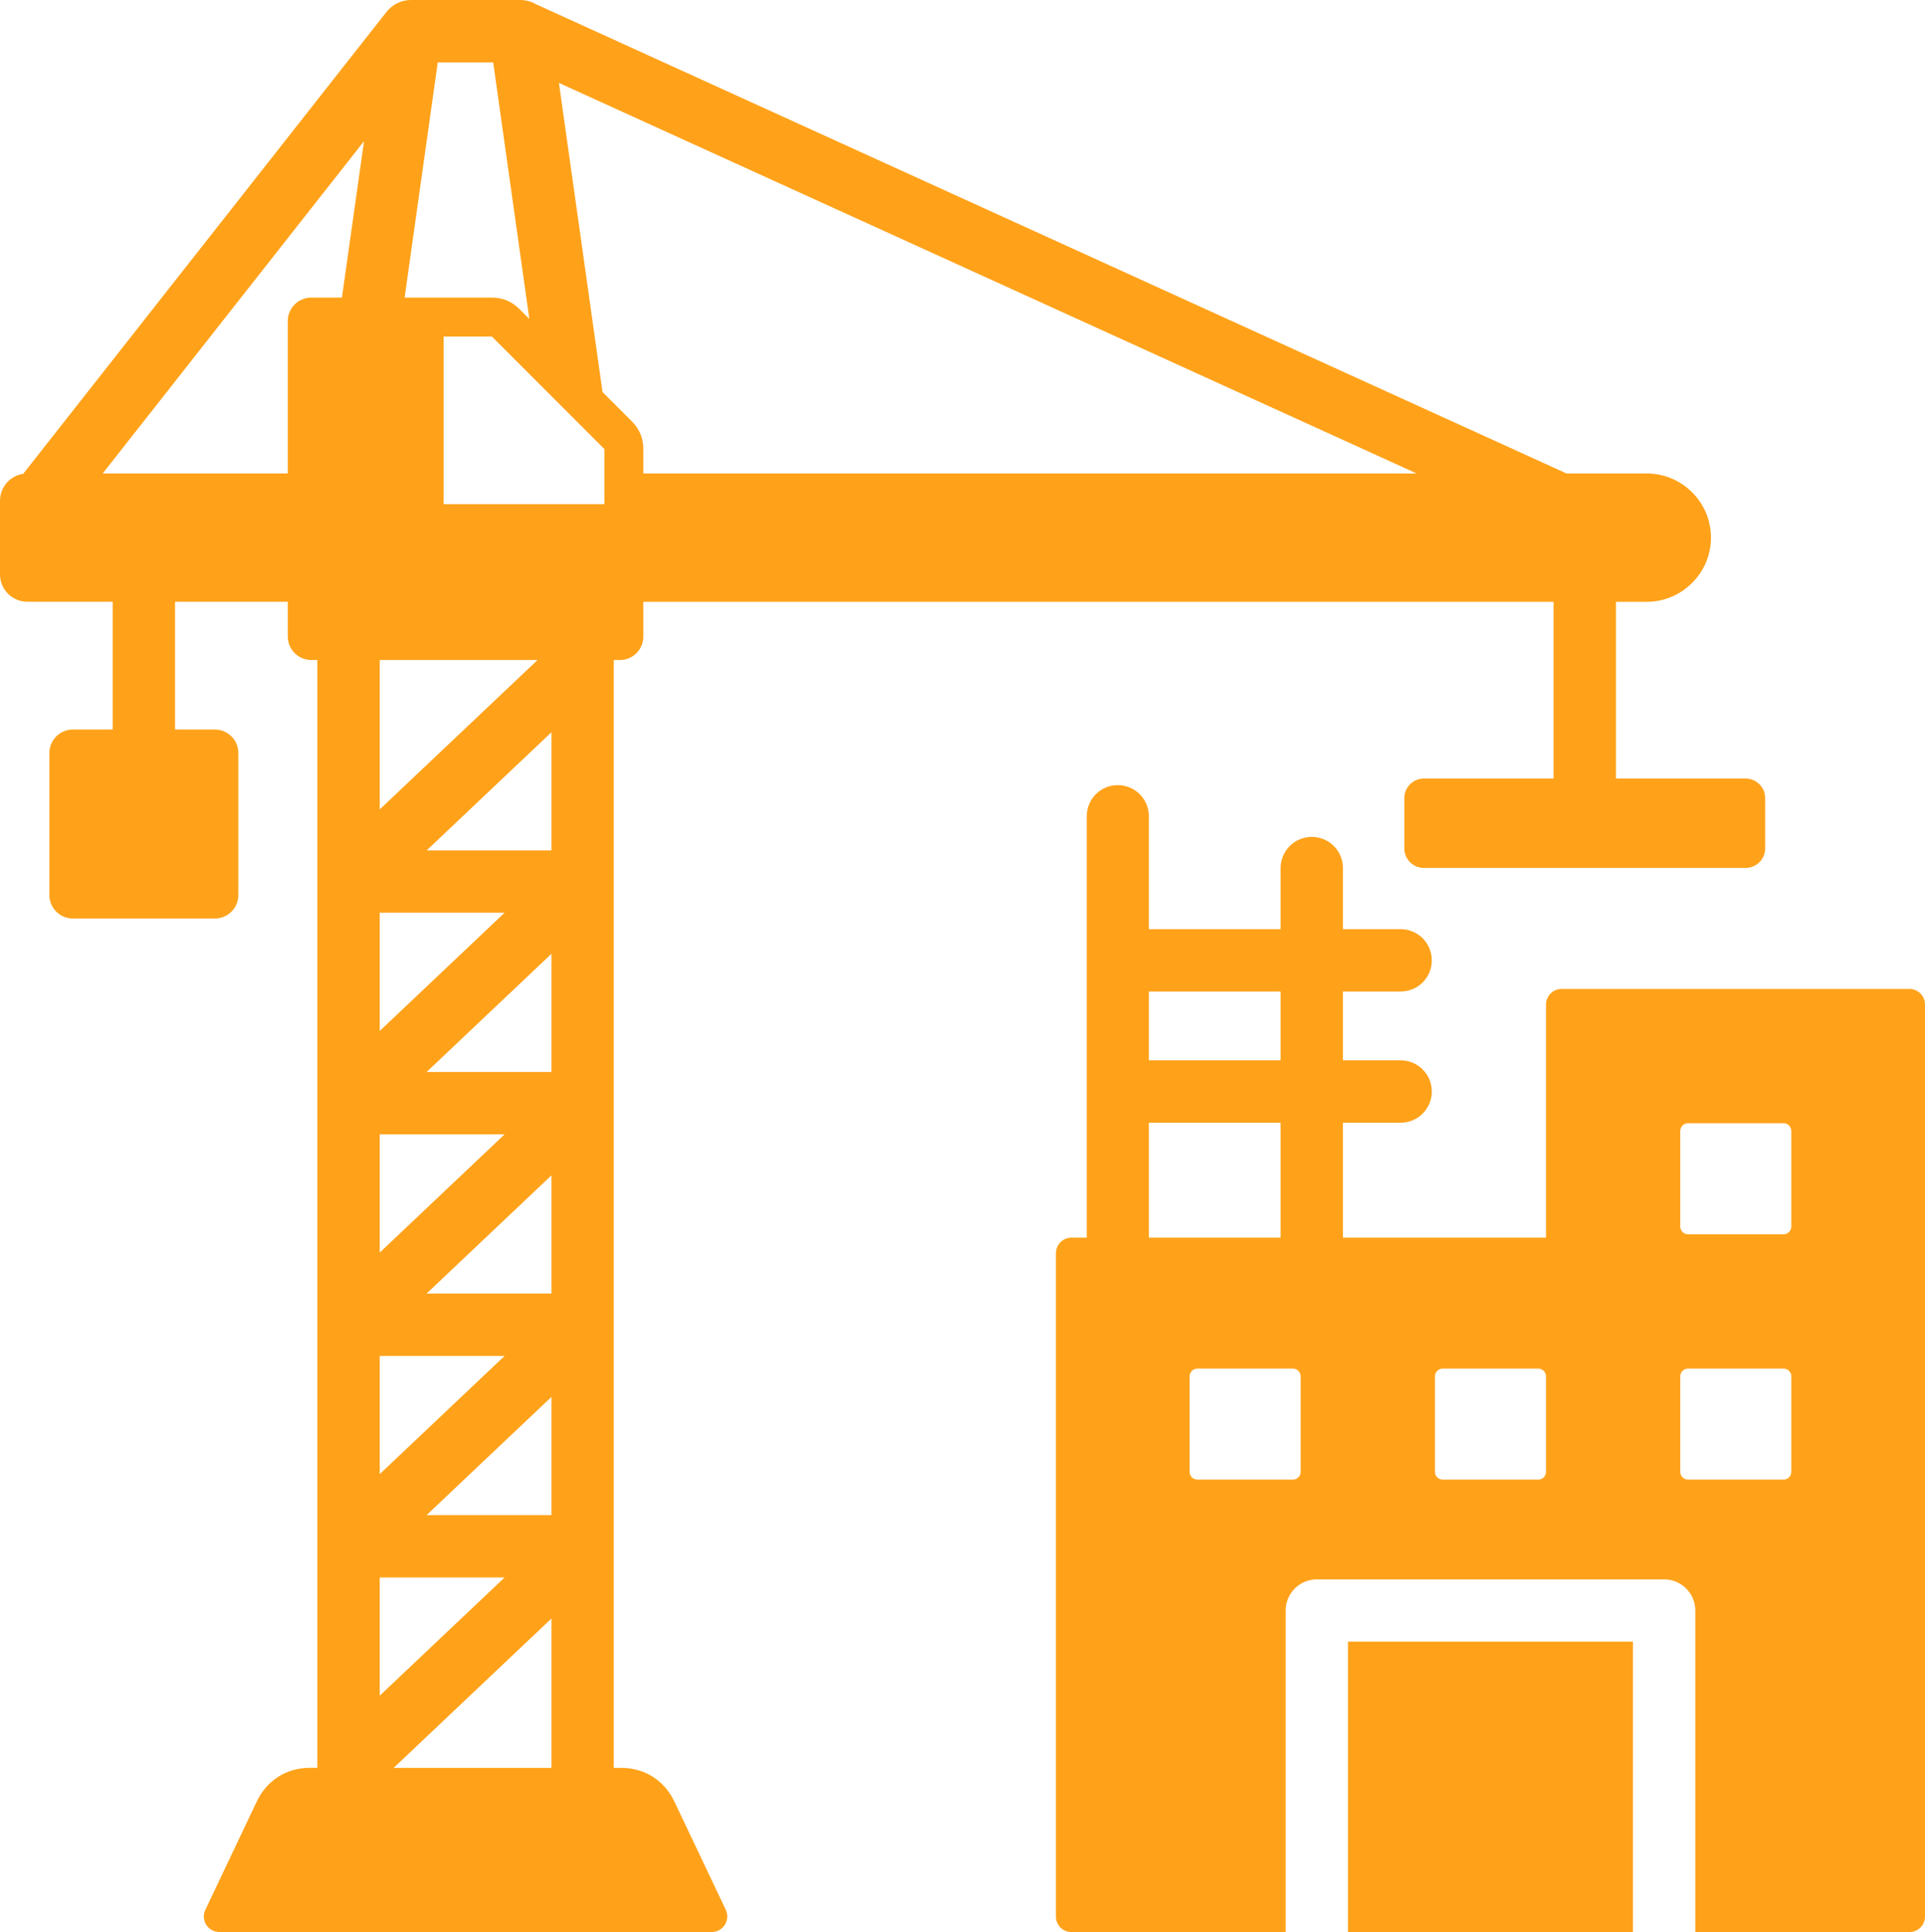
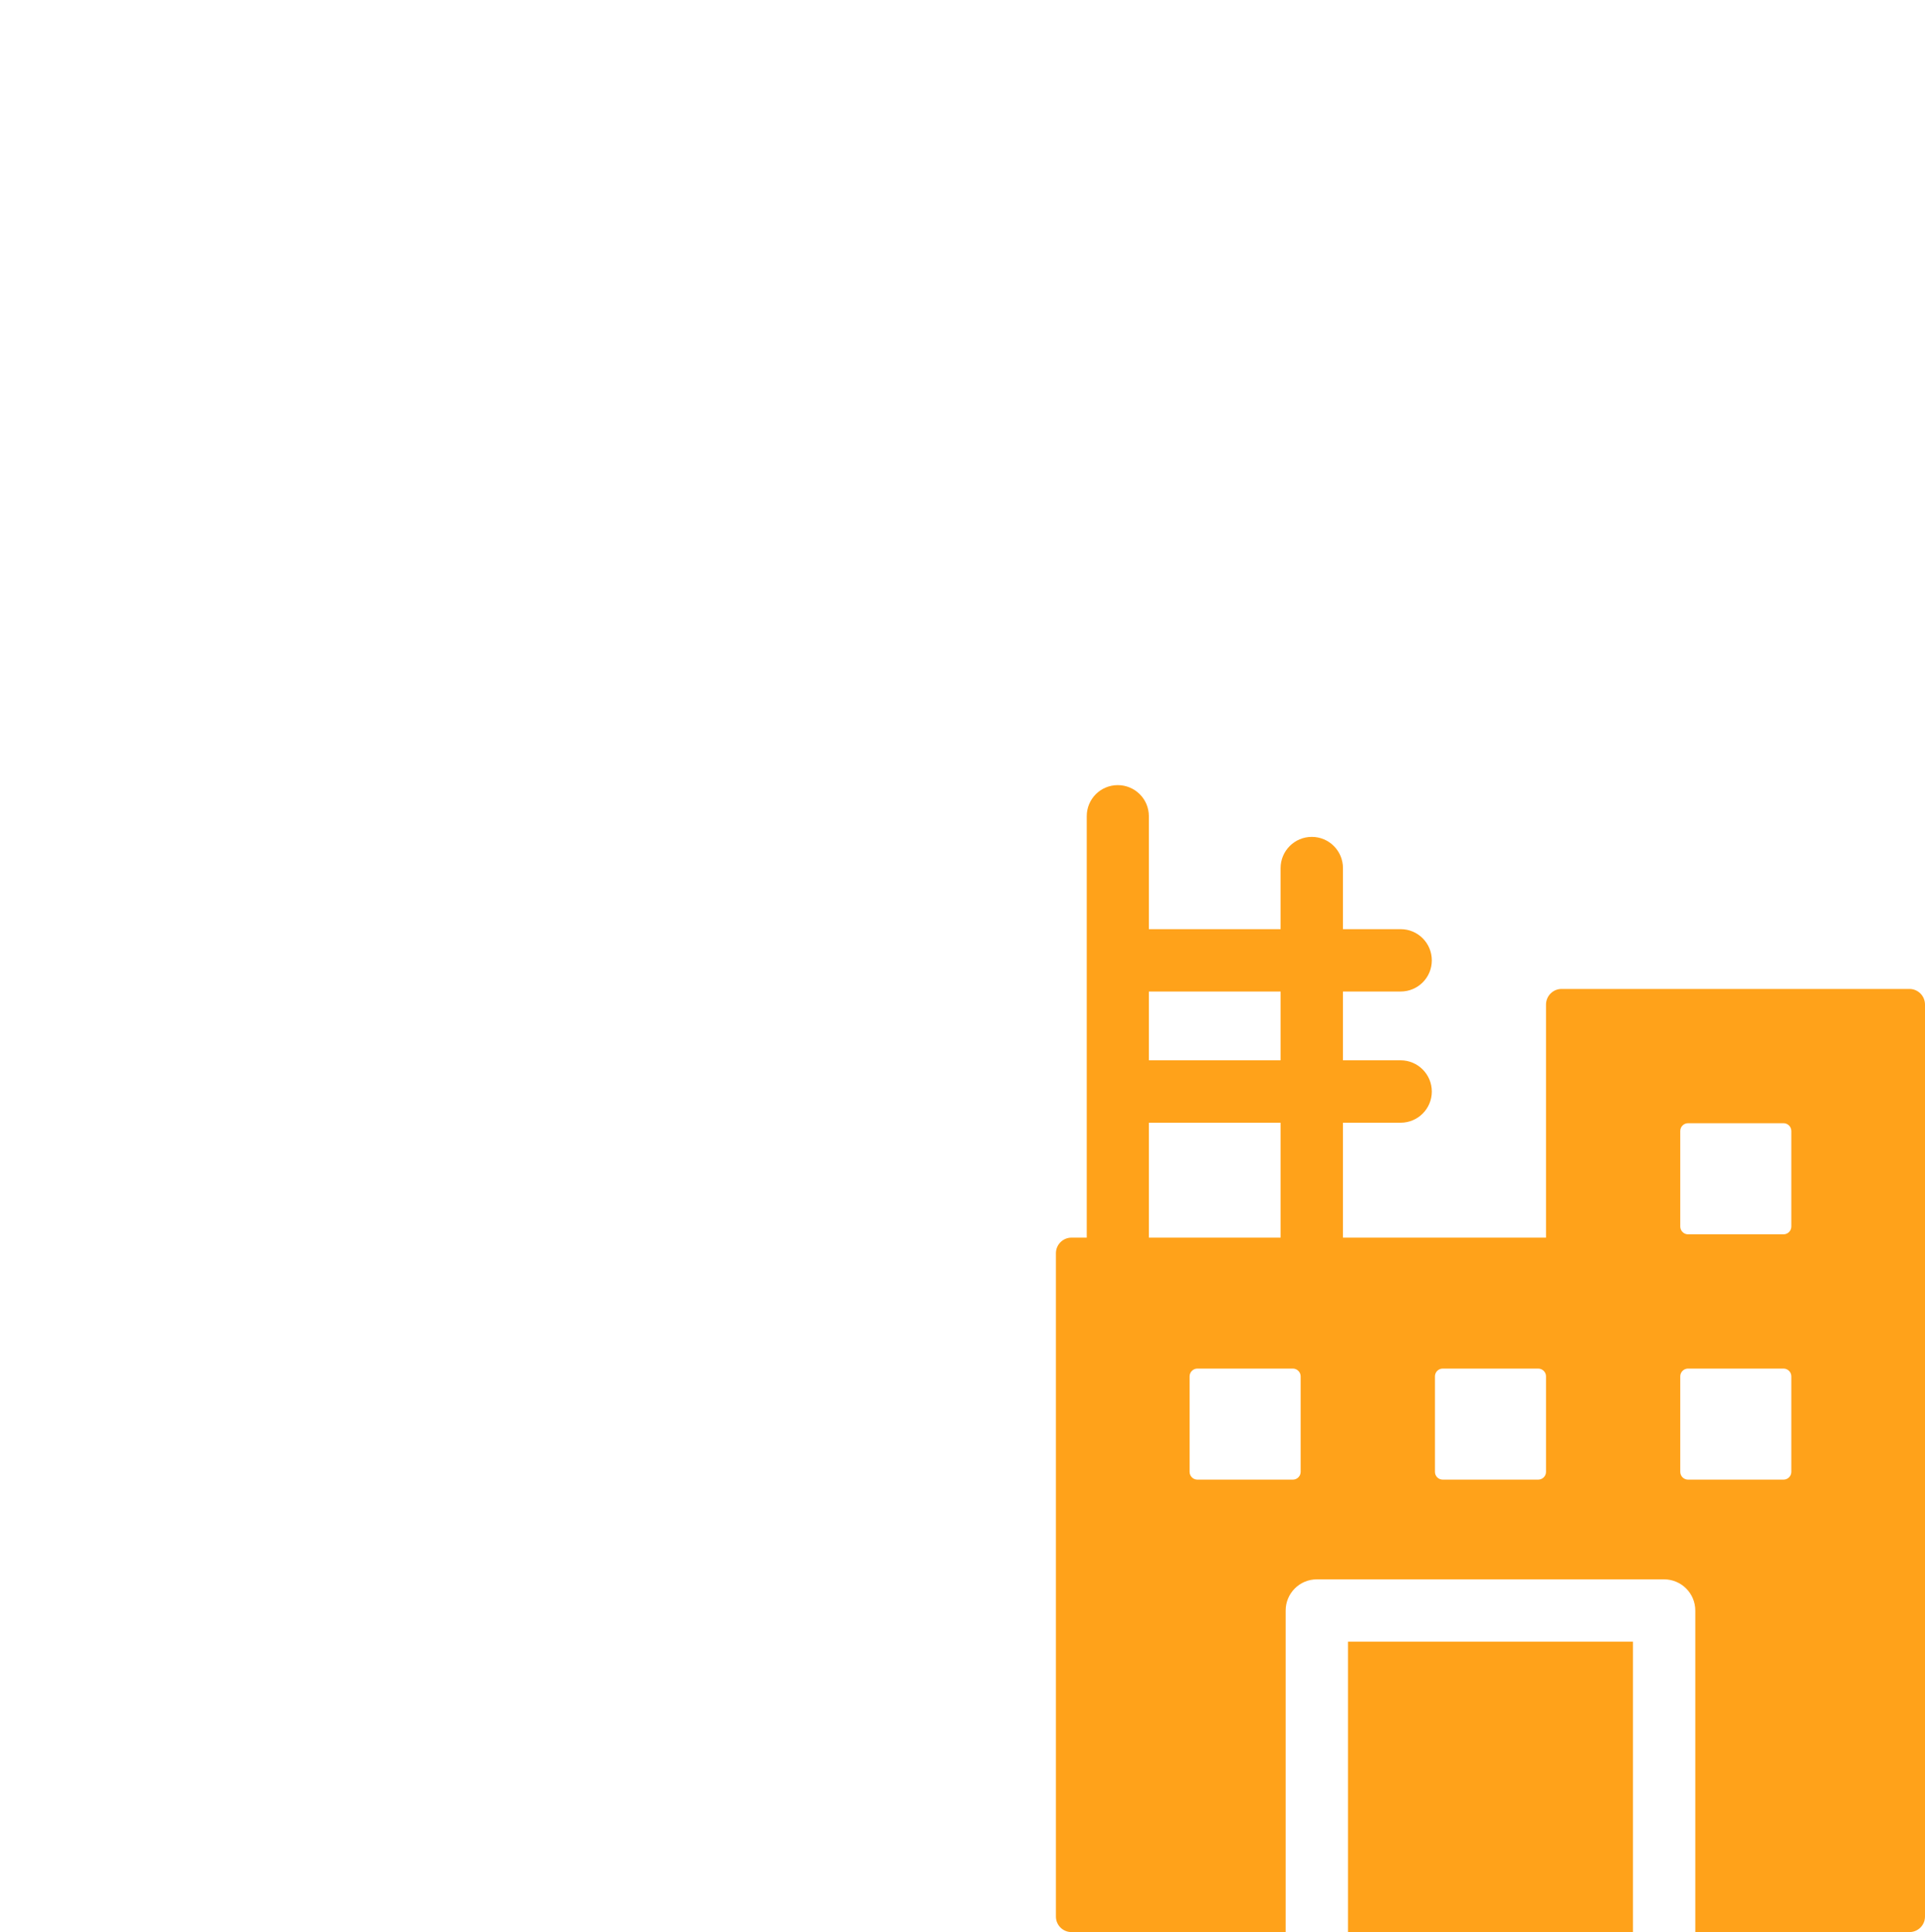
<svg xmlns="http://www.w3.org/2000/svg" id="Ebene_2" viewBox="0 0 307.15 308.27">
  <defs>
    <style>
      .cls-1 {
        fill: #ffa21a;
      }
    </style>
  </defs>
  <g id="Layer_1">
    <g>
      <path class="cls-1" d="M304.67,157.79h-55.51c-1.37,0-2.48,1.12-2.48,2.49v37.19h-32.4v-18.34h9.21c2.75,0,4.97-2.23,4.97-4.97s-2.22-4.98-4.97-4.98h-9.21v-10.98h9.21c2.75,0,4.97-2.22,4.97-4.97s-2.22-4.98-4.97-4.98h-9.21v-9.74c0-2.75-2.22-4.98-4.97-4.98s-4.98,2.23-4.98,4.98v9.74h-21.02v-18.03c0-2.74-2.22-4.95-4.96-4.95s-4.95,2.21-4.95,4.95v67.25h-2.44c-1.37,0-2.48,1.12-2.48,2.49v105.83c0,1.37,1.11,2.48,2.48,2.48h34.18v-51.3c0-2.75,2.22-4.98,4.97-4.98h55.41c2.75,0,4.98,2.23,4.98,4.98v51.3h34.17c1.37,0,2.48-1.11,2.48-2.48v-145.51c0-1.37-1.11-2.49-2.48-2.49ZM183.31,158.2h21.02v10.98h-21.02v-10.98ZM183.31,179.13h21.02v18.34h-21.02v-18.34ZM207.53,234.84c0,.68-.56,1.24-1.24,1.24h-15.24c-.68,0-1.24-.56-1.24-1.24v-15.24c0-.68.56-1.24,1.24-1.24h15.24c.68,0,1.24.56,1.24,1.24v15.24ZM246.68,234.84c0,.68-.56,1.24-1.25,1.24h-15.23c-.69,0-1.24-.56-1.24-1.24v-15.24c0-.68.55-1.24,1.24-1.24h15.23c.69,0,1.25.56,1.25,1.24v15.24ZM285.82,234.84c0,.68-.56,1.24-1.24,1.24h-15.24c-.68,0-1.24-.56-1.24-1.24v-15.24c0-.68.56-1.24,1.24-1.24h15.24c.68,0,1.24.56,1.24,1.24v15.24ZM285.82,195.69c0,.69-.56,1.25-1.24,1.25h-15.24c-.68,0-1.24-.56-1.24-1.25v-15.23c0-.69.56-1.25,1.24-1.25h15.24c.68,0,1.24.56,1.24,1.25v15.23Z" />
-       <path class="cls-1" d="M107.58,287.4c-1.58-3.33-4.74-5.33-8.43-5.33h-1.22V105.31h.99c2.05,0,3.73-1.68,3.73-3.73v-5.56h145.23v28.2h-20.7c-1.71,0-3.11,1.4-3.11,3.11v8.04c0,1.71,1.4,3.11,3.11,3.11h51.36c1.71,0,3.11-1.4,3.11-3.11v-8.04c0-1.71-1.4-3.11-3.11-3.11h-20.7v-28.2h4.92c5.63,0,10.24-4.61,10.24-10.24s-4.61-10.24-10.24-10.24h-12.81C195.12,50.58,140.28,25.61,85.45.64c-.72-.41-1.56-.64-2.45-.64h-17.44c-1.55,0-2.98.74-3.9,1.91L3.71,75.59c-2.09.31-3.71,2.12-3.71,4.3v11.77c0,2.4,1.96,4.35,4.35,4.35h13.63v20.39h-6.37c-2.05,0-3.73,1.68-3.73,3.73v22.69c0,2.05,1.68,3.73,3.73,3.73h22.69c2.05,0,3.73-1.68,3.73-3.73v-22.69c0-2.05-1.68-3.73-3.73-3.73h-6.37v-20.39h17.99v5.56c0,2.05,1.68,3.73,3.73,3.73h.99v176.76h-1.22c-3.69,0-6.84,2-8.43,5.33l-8.22,17.32c-.79,1.66.41,3.55,2.25,3.55h78.53c1.83,0,3.03-1.9,2.25-3.55l-8.22-17.32ZM226.03,75.54h-123.38v-3.9c0-1.71-.61-3.19-1.82-4.4l-4.69-4.69-6.96-49.32,136.85,62.31ZM69.87,9.95h8.82l5.77,40.94-1.59-1.59c-1.21-1.21-2.68-1.82-4.4-1.82h-13.91l5.29-37.53ZM60.59,105.31h25.18l-25.18,23.83v-23.83ZM60.59,145.63h19.92l-19.92,18.86v-18.86ZM60.59,180.99h19.92l-19.92,18.86v-18.86ZM60.59,216.34h19.92l-19.92,18.86v-18.86ZM54.56,47.48h-4.91c-2.05,0-3.73,1.68-3.73,3.73v24.33h-29.53L58.08,22.53l-3.52,24.95ZM60.59,251.69h19.92l-19.92,18.86v-18.86ZM87.99,282.07h-25.18l25.18-23.83v23.83ZM87.99,241.74h-19.92l19.92-18.86v18.86ZM87.99,206.39h-19.92l19.92-18.86v18.86ZM87.99,171.04h-19.92l19.92-18.86v18.86ZM87.99,135.69h-19.92l19.92-18.86v18.86ZM96.44,80.44h-25.65v-26.74h7.7l17.95,17.95v8.79Z" />
      <rect class="cls-1" x="215.08" y="261.94" width="45.47" height="46.33" />
    </g>
  </g>
</svg>